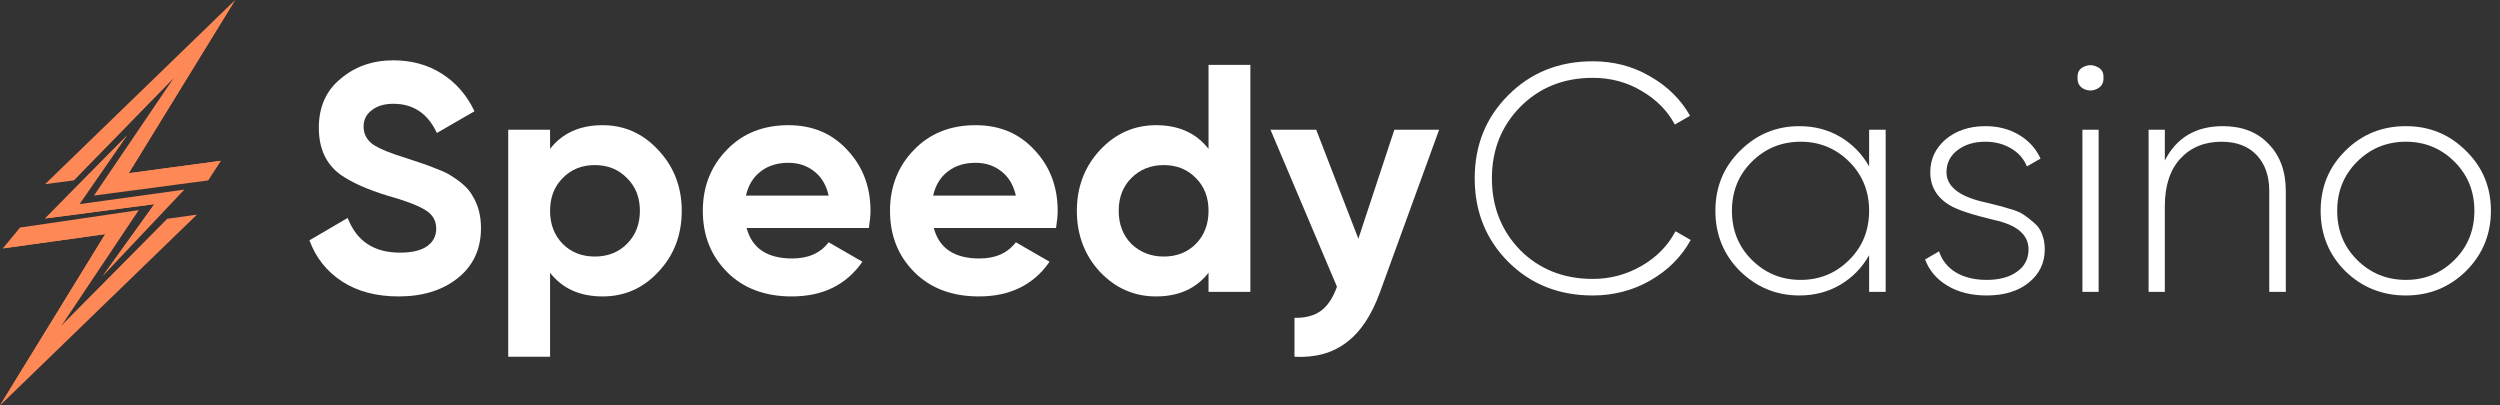
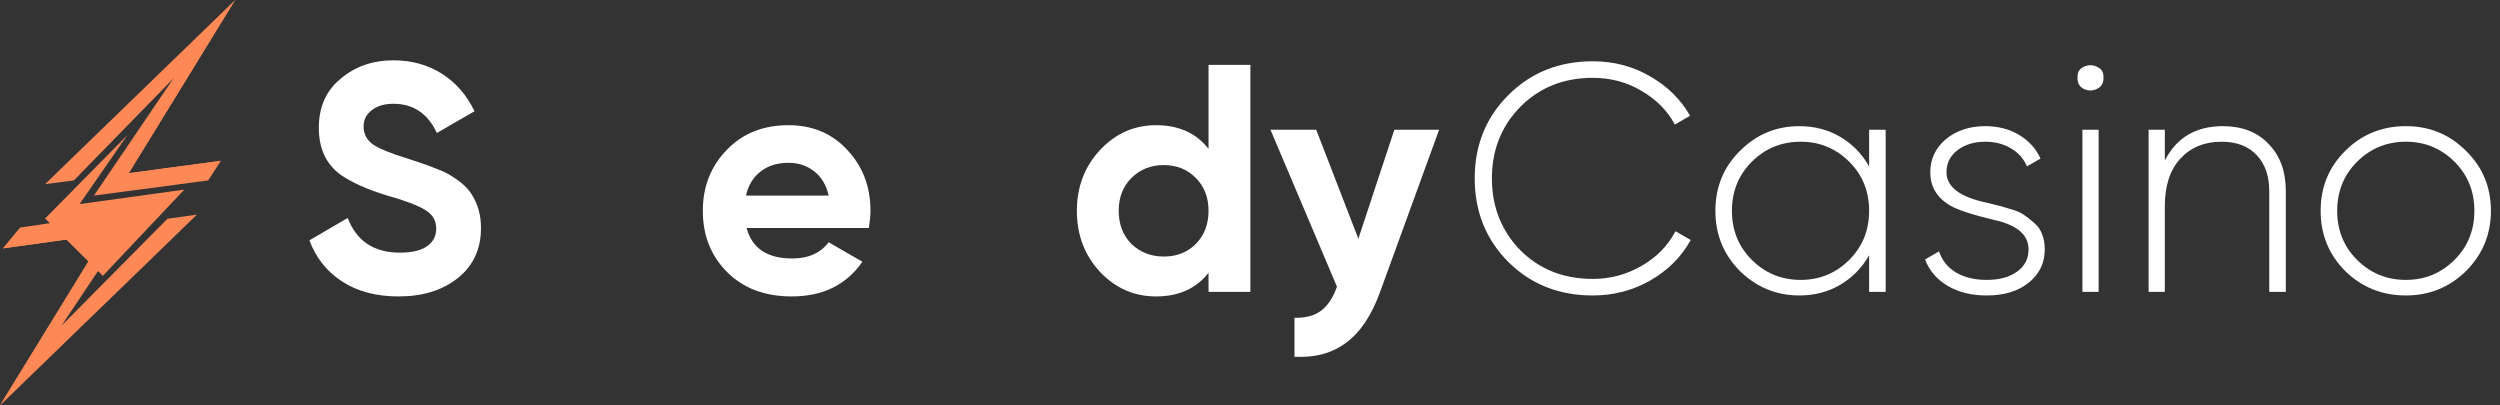
<svg xmlns="http://www.w3.org/2000/svg" width="259" height="42" viewBox="0 0 259 42" fill="none">
  <rect x="0" y="0" width="259" height="42" fill="#333333" stroke="none" />
  <path d="M22.884 16.659L13.336 17.944L24.361 6.10352e-05L4.672 19.076L7.627 18.692L18.023 8.042L9.734 20.263L21.572 18.689L22.884 16.659Z" fill="#FE8956" />
  <path d="M0.292 25.733L10.905 24.252L0 42L20.4 22.236L17.35 22.662L6.358 33.757L14.372 21.77L2.076 23.573L0.292 25.733Z" fill="#FE8956" />
  <path d="M8.242 21.146L13.183 14.011L4.672 22.634L15.994 21.146L10.653 28.576L19.098 19.642L8.242 21.146Z" fill="#FE8956" />
  <path d="M0.292 25.733L2.556 24.196L12.548 22.907L3.934 36.641L0 42L10.905 24.252L0.292 25.733Z" fill="#FE8956" />
-   <path d="M17.351 22.662L17.815 23.551L3.492 37.831L6.644 33.469L17.351 22.662Z" fill="#FE8956" />
  <path d="M22.882 16.659L20.815 17.899L11.66 19.188L19.732 6.248L24.359 6.10352e-05L13.334 17.944L22.882 16.659Z" fill="#FE8956" />
  <path d="M18.022 8.043L19.488 5.801L7.281 17.899L7.626 18.692L18.022 8.043Z" fill="#FE8956" />
-   <path d="M4.672 22.635L6.468 21.771L17.815 20.264L10.653 28.576L15.994 21.147L4.672 22.635Z" fill="#FE8956" />
-   <path d="M13.183 14.011L6.468 21.77L4.672 22.634L13.183 14.011Z" fill="#FE8956" />
+   <path d="M4.672 22.635L6.468 21.771L17.815 20.264L10.653 28.576L4.672 22.635Z" fill="#FE8956" />
  <path d="M41.296 30.71C38.989 30.71 37.04 30.195 35.449 29.165C33.859 28.134 32.728 26.712 32.056 24.898L36.02 22.579C36.939 24.976 38.742 26.174 41.43 26.174C42.684 26.174 43.625 25.95 44.252 25.502C44.88 25.054 45.193 24.45 45.193 23.688C45.193 22.859 44.824 22.221 44.084 21.773C43.345 21.302 42.024 20.798 40.12 20.261C38.059 19.634 36.435 18.906 35.248 18.077C33.769 16.979 33.03 15.366 33.03 13.238C33.03 11.088 33.781 9.397 35.281 8.165C36.782 6.888 38.608 6.25 40.758 6.25C42.64 6.25 44.309 6.709 45.764 7.627C47.221 8.546 48.352 9.845 49.158 11.525L45.261 13.776C44.32 11.76 42.819 10.752 40.758 10.752C39.817 10.752 39.067 10.976 38.507 11.424C37.947 11.85 37.667 12.41 37.667 13.104C37.667 13.843 37.969 14.448 38.574 14.918C39.246 15.389 40.433 15.882 42.136 16.397L43.748 16.934C44.04 17.024 44.544 17.214 45.261 17.506C45.932 17.752 46.425 17.987 46.739 18.211C47.837 18.883 48.576 19.578 48.956 20.294C49.539 21.235 49.83 22.344 49.83 23.621C49.83 25.794 49.035 27.518 47.444 28.795C45.854 30.072 43.804 30.71 41.296 30.71Z" fill="white" />
-   <path d="M62.43 12.97C64.693 12.97 66.619 13.832 68.21 15.557C69.822 17.282 70.629 19.376 70.629 21.84C70.629 24.349 69.822 26.454 68.21 28.157C66.641 29.859 64.715 30.71 62.43 30.71C60.078 30.71 58.264 29.893 56.987 28.258V36.96H52.653V13.44H56.987V15.422C58.264 13.787 60.078 12.97 62.43 12.97ZM58.297 25.267C59.171 26.141 60.28 26.578 61.624 26.578C62.968 26.578 64.077 26.141 64.95 25.267C65.846 24.371 66.294 23.229 66.294 21.84C66.294 20.451 65.846 19.32 64.95 18.446C64.077 17.55 62.968 17.102 61.624 17.102C60.28 17.102 59.171 17.55 58.297 18.446C57.424 19.32 56.987 20.451 56.987 21.84C56.987 23.229 57.424 24.371 58.297 25.267Z" fill="white" />
  <path d="M90.015 23.621H77.348C77.908 25.726 79.487 26.779 82.085 26.779C83.743 26.779 84.998 26.219 85.849 25.099L89.343 27.115C87.686 29.512 85.244 30.71 82.018 30.71C79.241 30.71 77.012 29.87 75.332 28.19C73.652 26.51 72.812 24.394 72.812 21.84C72.812 19.331 73.641 17.226 75.298 15.523C76.933 13.821 79.061 12.97 81.682 12.97C84.169 12.97 86.196 13.821 87.764 15.523C89.377 17.226 90.183 19.331 90.183 21.84C90.183 22.31 90.127 22.904 90.015 23.621ZM77.281 20.261H85.849C85.602 19.163 85.098 18.323 84.337 17.741C83.597 17.158 82.713 16.867 81.682 16.867C80.517 16.867 79.554 17.17 78.793 17.774C78.031 18.357 77.527 19.186 77.281 20.261Z" fill="white" />
-   <path d="M109.407 23.621H96.74C97.3 25.726 98.879 26.779 101.478 26.779C103.135 26.779 104.39 26.219 105.241 25.099L108.735 27.115C107.078 29.512 104.636 30.71 101.411 30.71C98.633 30.71 96.404 29.87 94.724 28.19C93.044 26.51 92.204 24.394 92.204 21.84C92.204 19.331 93.033 17.226 94.691 15.523C96.326 13.821 98.454 12.97 101.075 12.97C103.561 12.97 105.588 13.821 107.156 15.523C108.769 17.226 109.575 19.331 109.575 21.84C109.575 22.31 109.519 22.904 109.407 23.621ZM96.673 20.261H105.241C104.995 19.163 104.491 18.323 103.729 17.741C102.99 17.158 102.105 16.867 101.075 16.867C99.91 16.867 98.947 17.17 98.185 17.774C97.423 18.357 96.919 19.186 96.673 20.261Z" fill="white" />
  <path d="M125.204 15.422V6.72H129.539V30.24H125.204V28.258C123.928 29.893 122.113 30.71 119.761 30.71C117.499 30.71 115.561 29.859 113.948 28.157C112.358 26.432 111.563 24.326 111.563 21.84C111.563 19.376 112.358 17.282 113.948 15.557C115.561 13.832 117.499 12.97 119.761 12.97C122.113 12.97 123.928 13.787 125.204 15.422ZM117.208 25.267C118.126 26.141 119.246 26.578 120.568 26.578C121.912 26.578 123.02 26.141 123.894 25.267C124.768 24.371 125.204 23.229 125.204 21.84C125.204 20.451 124.768 19.32 123.894 18.446C123.02 17.55 121.912 17.102 120.568 17.102C119.224 17.102 118.104 17.55 117.208 18.446C116.334 19.32 115.897 20.451 115.897 21.84C115.897 23.229 116.334 24.371 117.208 25.267Z" fill="white" />
  <path d="M140.727 24.73L144.456 13.44H149.093L142.978 30.24C142.104 32.659 140.94 34.406 139.484 35.482C138.05 36.579 136.258 37.072 134.108 36.96V32.928C135.25 32.95 136.168 32.704 136.863 32.189C137.557 31.674 138.106 30.845 138.509 29.702L131.621 13.44H136.359L140.727 24.73Z" fill="white" />
  <path d="M165.011 30.61C161.494 30.61 158.571 29.445 156.241 27.115C153.934 24.786 152.78 21.907 152.78 18.48C152.78 15.053 153.934 12.186 156.241 9.878C158.571 7.526 161.494 6.35 165.011 6.35C167.184 6.35 169.155 6.866 170.924 7.896C172.739 8.926 174.128 10.293 175.091 11.995L173.512 12.902C172.75 11.469 171.596 10.304 170.051 9.408C168.55 8.512 166.87 8.064 165.011 8.064C161.987 8.064 159.478 9.072 157.484 11.088C155.536 13.082 154.561 15.546 154.561 18.48C154.561 21.414 155.536 23.89 157.484 25.906C159.478 27.899 161.987 28.896 165.011 28.896C166.825 28.896 168.505 28.448 170.051 27.552C171.619 26.656 172.795 25.458 173.579 23.957L175.158 24.864C174.195 26.611 172.795 28.011 170.958 29.064C169.144 30.094 167.161 30.61 165.011 30.61Z" fill="white" />
  <path d="M193.641 17.237V13.44H195.355V30.24H193.641V26.443C192.902 27.742 191.905 28.762 190.651 29.501C189.396 30.24 187.985 30.61 186.417 30.61C184.043 30.61 181.993 29.77 180.268 28.09C178.566 26.387 177.715 24.304 177.715 21.84C177.715 19.376 178.566 17.304 180.268 15.624C181.971 13.922 184.02 13.07 186.417 13.07C187.985 13.07 189.396 13.44 190.651 14.179C191.905 14.918 192.902 15.938 193.641 17.237ZM181.478 26.914C182.867 28.302 184.558 28.997 186.552 28.997C188.523 28.997 190.203 28.302 191.592 26.914C192.958 25.547 193.641 23.856 193.641 21.84C193.641 19.824 192.958 18.133 191.592 16.766C190.203 15.378 188.523 14.683 186.552 14.683C184.558 14.683 182.867 15.378 181.478 16.766C180.112 18.133 179.428 19.824 179.428 21.84C179.428 23.856 180.112 25.547 181.478 26.914Z" fill="white" />
  <path d="M201.656 17.842C201.656 19.253 202.854 20.261 205.251 20.866C205.945 21.022 206.449 21.146 206.763 21.235C207.099 21.302 207.581 21.437 208.208 21.638C208.857 21.818 209.339 22.019 209.653 22.243C209.989 22.467 210.347 22.747 210.728 23.083C211.131 23.419 211.411 23.822 211.568 24.293C211.747 24.741 211.837 25.256 211.837 25.838C211.837 27.25 211.277 28.403 210.157 29.299C209.059 30.173 207.614 30.61 205.822 30.61C204.232 30.61 202.877 30.274 201.757 29.602C200.637 28.93 199.864 28.022 199.438 26.88L200.883 26.04C201.197 26.981 201.779 27.709 202.63 28.224C203.504 28.739 204.568 28.997 205.822 28.997C207.121 28.997 208.163 28.717 208.947 28.157C209.753 27.597 210.157 26.824 210.157 25.838C210.157 24.315 208.958 23.296 206.561 22.781C204.321 22.243 202.821 21.75 202.059 21.302C200.67 20.496 199.976 19.342 199.976 17.842C199.976 16.498 200.502 15.366 201.555 14.448C202.653 13.53 204.03 13.07 205.688 13.07C207.009 13.07 208.174 13.373 209.182 13.978C210.19 14.582 210.929 15.4 211.4 16.43L209.989 17.237C209.653 16.43 209.093 15.803 208.309 15.355C207.547 14.907 206.673 14.683 205.688 14.683C204.523 14.683 203.56 14.974 202.798 15.557C202.037 16.139 201.656 16.901 201.656 17.842Z" fill="white" />
  <path d="M215.234 8.03C215.212 7.493 215.425 7.123 215.873 6.922C216.343 6.698 216.802 6.698 217.25 6.922C217.721 7.123 217.945 7.493 217.922 8.03C217.945 8.59 217.721 8.982 217.25 9.206C216.802 9.43 216.343 9.43 215.873 9.206C215.425 8.982 215.212 8.59 215.234 8.03ZM217.418 30.24H215.738V13.44H217.418V30.24Z" fill="white" />
  <path d="M230.291 13.07C232.284 13.07 233.863 13.686 235.028 14.918C236.215 16.128 236.809 17.752 236.809 19.79V30.24H235.095V19.79C235.095 18.222 234.659 16.979 233.785 16.061C232.911 15.142 231.702 14.683 230.156 14.683C228.387 14.683 226.964 15.266 225.889 16.43C224.814 17.595 224.276 19.242 224.276 21.37V30.24H222.596V13.44H224.276V16.632C225.486 14.258 227.491 13.07 230.291 13.07Z" fill="white" />
  <path d="M249.256 30.61C246.792 30.61 244.698 29.77 242.973 28.09C241.271 26.387 240.419 24.304 240.419 21.84C240.419 19.376 241.271 17.304 242.973 15.624C244.676 13.922 246.77 13.07 249.256 13.07C251.698 13.07 253.77 13.922 255.472 15.624C257.197 17.304 258.059 19.376 258.059 21.84C258.059 24.282 257.197 26.365 255.472 28.09C253.747 29.77 251.675 30.61 249.256 30.61ZM244.183 26.914C245.571 28.302 247.263 28.997 249.256 28.997C251.227 28.997 252.907 28.302 254.296 26.914C255.663 25.547 256.346 23.856 256.346 21.84C256.346 19.824 255.663 18.133 254.296 16.766C252.907 15.378 251.227 14.683 249.256 14.683C247.263 14.683 245.571 15.378 244.183 16.766C242.816 18.133 242.133 19.824 242.133 21.84C242.133 23.856 242.816 25.547 244.183 26.914Z" fill="white" />
</svg>